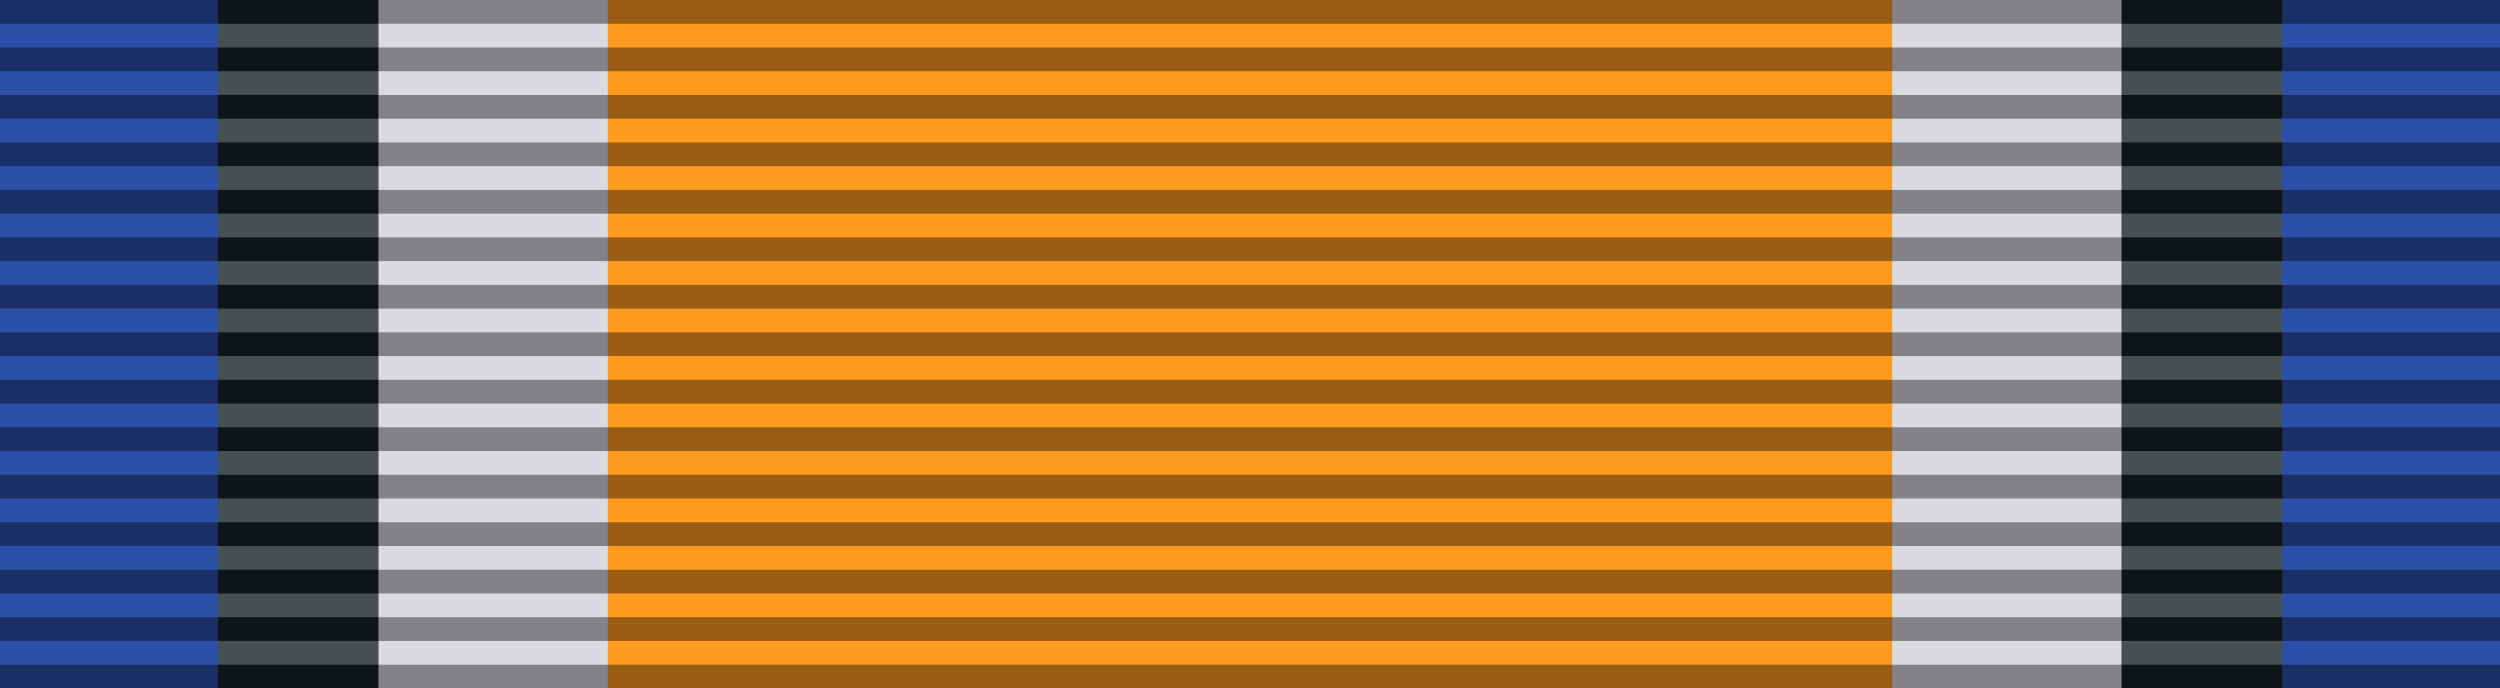
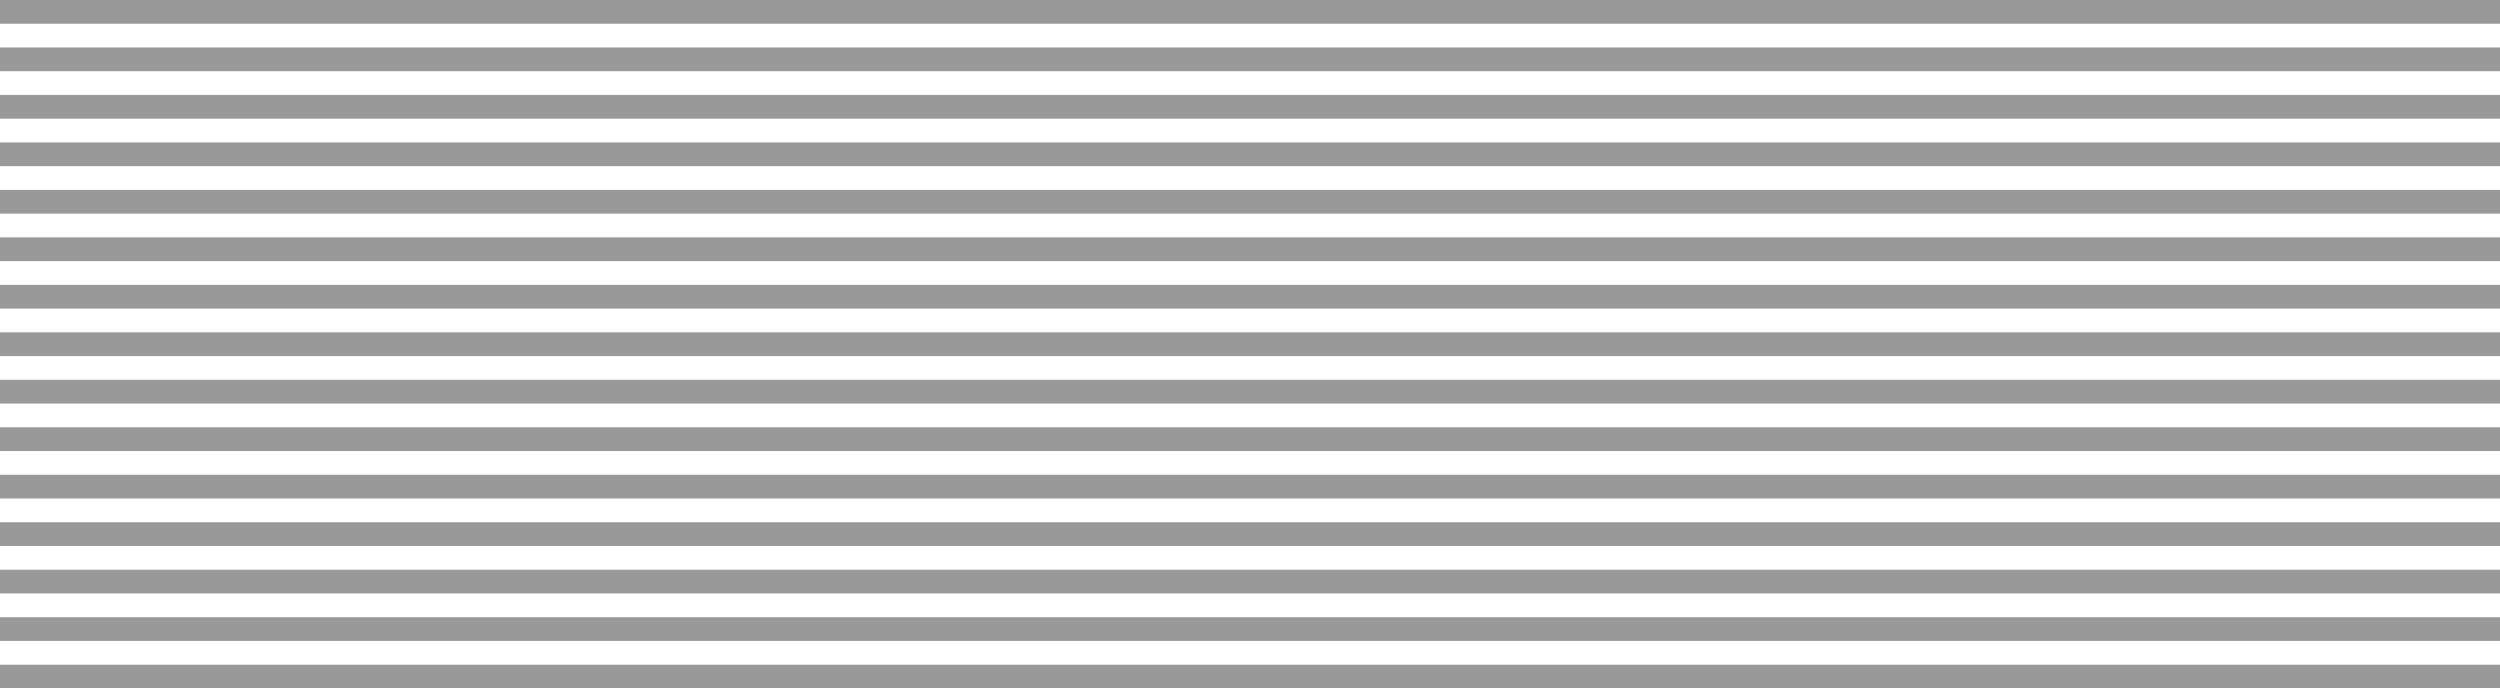
<svg xmlns="http://www.w3.org/2000/svg" width="218" height="60" version="1.0">
-   <path d="M0,0h218v60H0z" fill="#2c4fa9" />
-   <path d="M19,0v60h180V0z" fill="#182325" />
-   <path d="M33,0v60h152V0z" fill="#dadae1" />
-   <path d="M53,0v60h112V0z" fill="#ff9c1f" />
  <path d="M109,0v60" fill="none" stroke-opacity=".4" stroke="#000" stroke-width="218" stroke-dasharray="2.07" />
-   <path d="M26,2.07v60M192,2.07v60" fill="none" stroke-opacity=".2" stroke="#fff" stroke-width="14" stroke-dasharray="2.07" />
</svg>